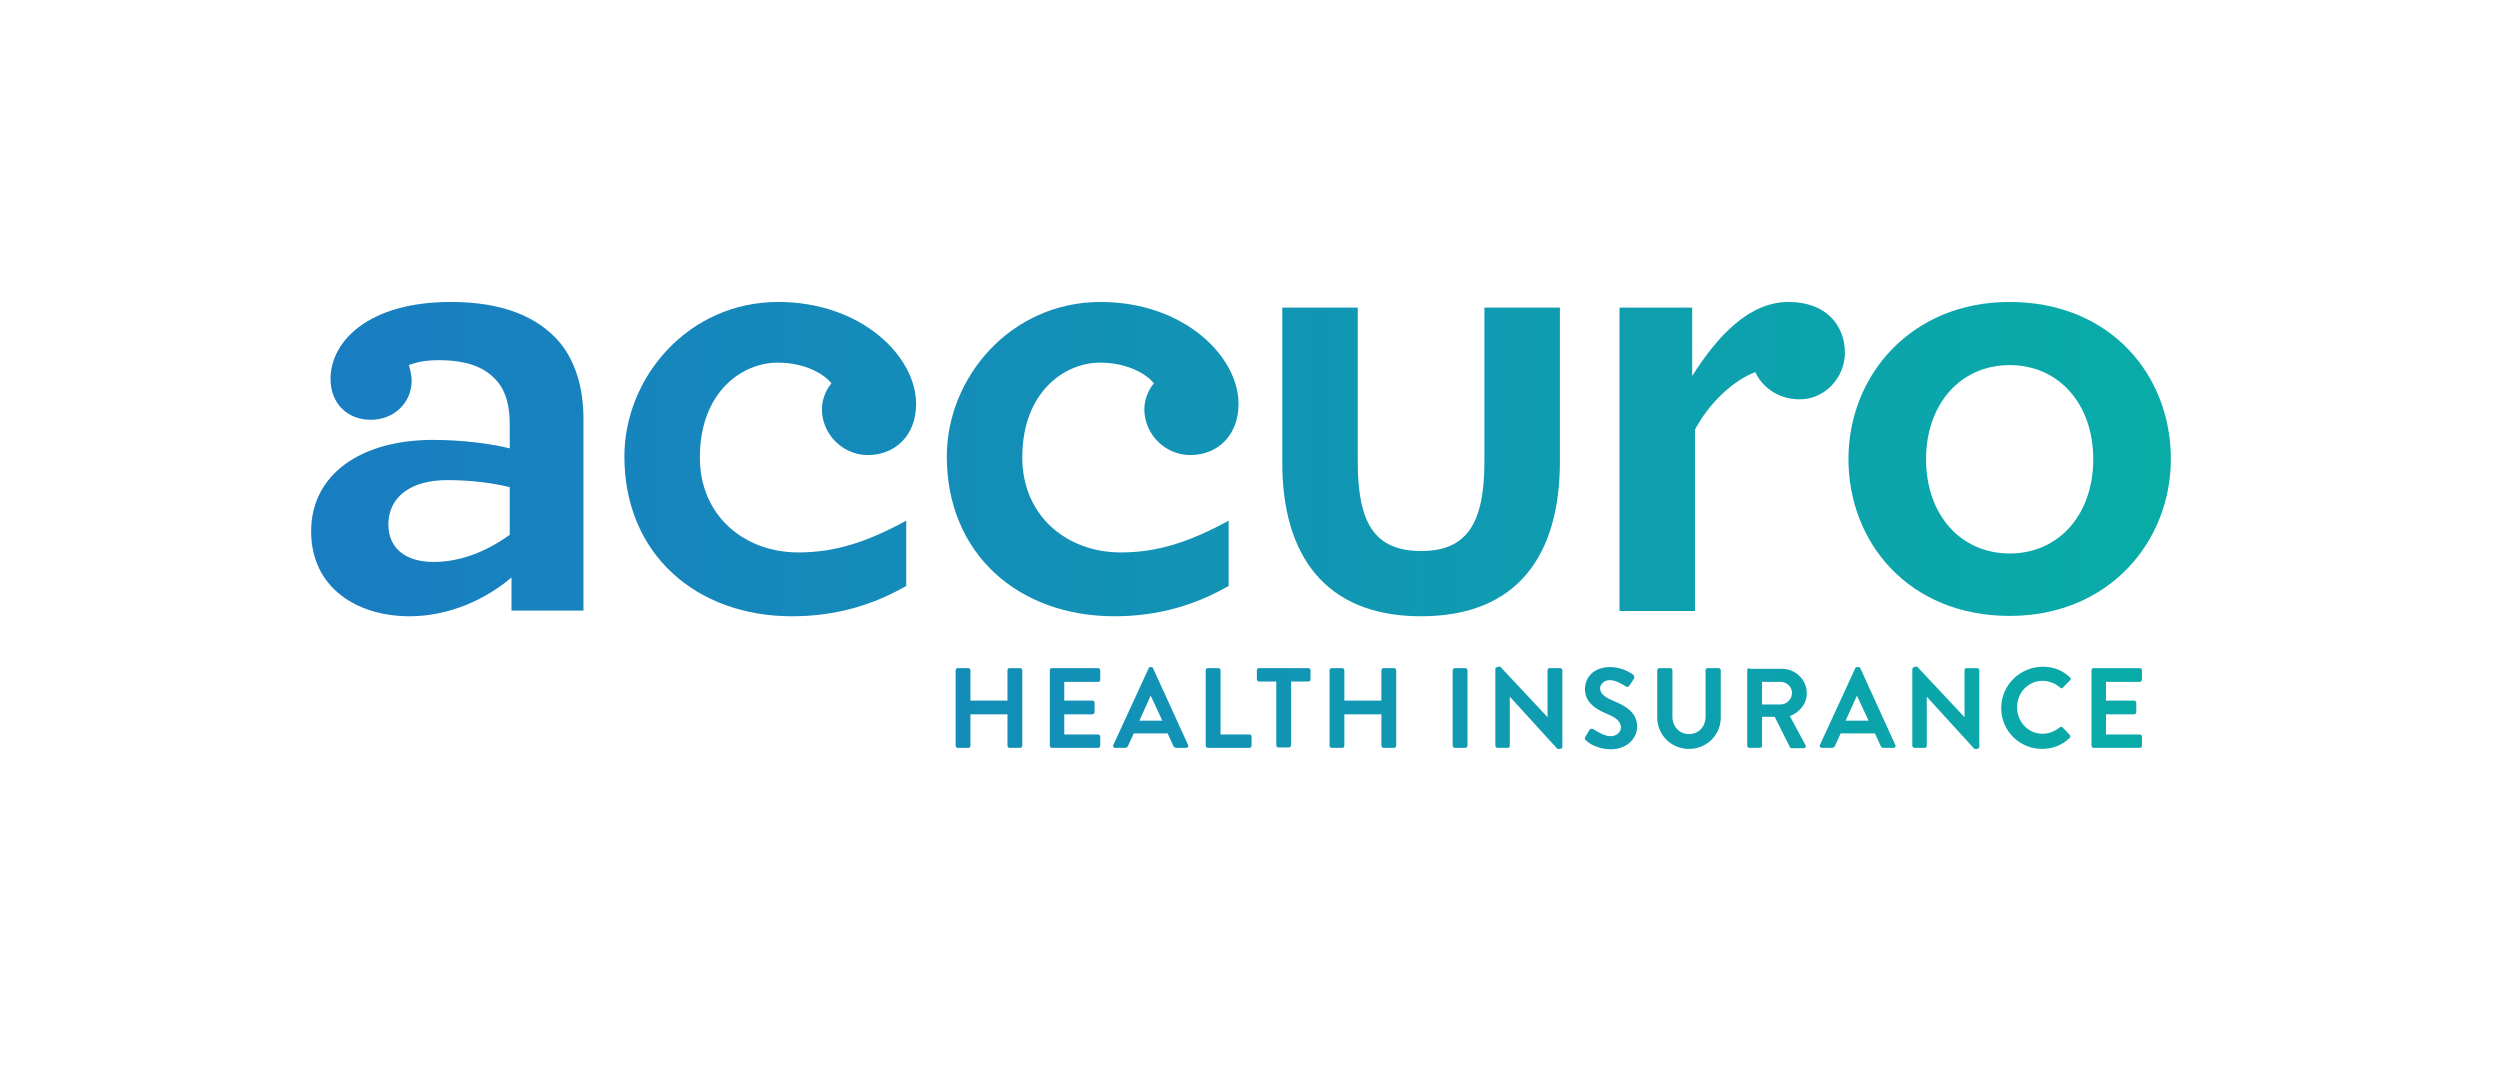
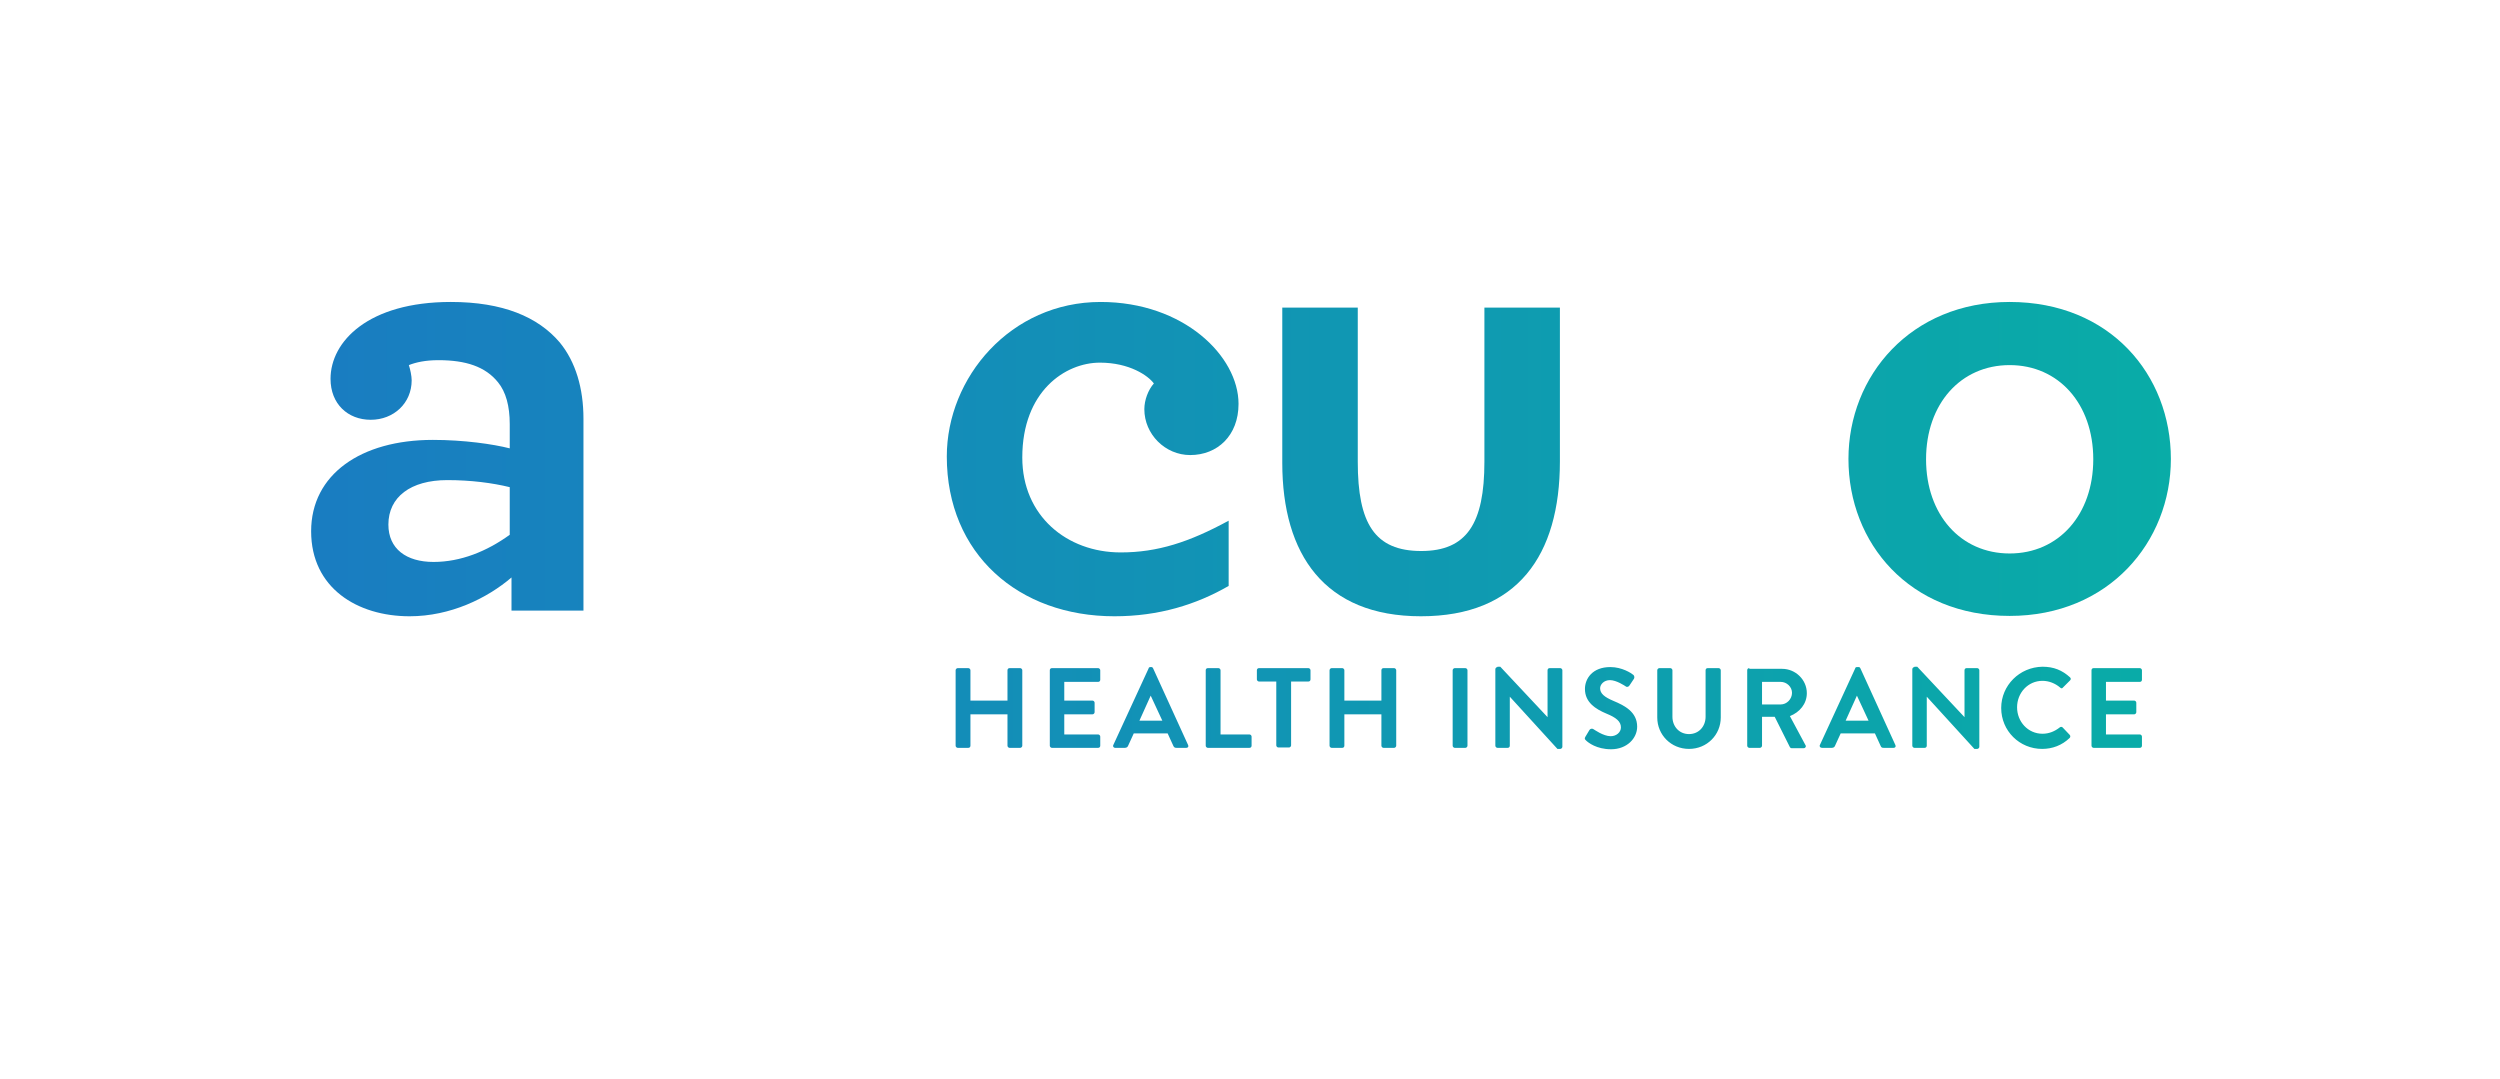
<svg xmlns="http://www.w3.org/2000/svg" xmlns:xlink="http://www.w3.org/1999/xlink" version="1.1" id="Artboard_1" x="0px" y="0px" viewBox="0 0 708.7 306" style="enable-background:new 0 0 708.7 306;" xml:space="preserve">
  <style type="text/css">
	.st0{clip-path:url(#SVGID_2_);fill:url(#SVGID_3_);}
	.st1{clip-path:url(#SVGID_5_);fill:url(#SVGID_6_);}
	.st2{clip-path:url(#SVGID_8_);fill:url(#SVGID_9_);}
	.st3{clip-path:url(#SVGID_11_);fill:url(#SVGID_12_);}
	.st4{clip-path:url(#SVGID_14_);fill:url(#SVGID_15_);}
	.st5{clip-path:url(#SVGID_17_);fill:url(#SVGID_18_);}
	.st6{clip-path:url(#SVGID_20_);fill:url(#SVGID_21_);}
</style>
  <g>
    <defs>
      <path id="SVGID_1_" d="M286.2,189.4c-0.4,0-0.6,0.3-0.6,0.6v8.6h-10.5V190c0-0.3-0.3-0.6-0.6-0.6h-3c-0.3,0-0.6,0.3-0.6,0.6v21.4    c0,0.3,0.3,0.6,0.6,0.6h3c0.4,0,0.6-0.3,0.6-0.6v-8.9h10.5v8.9c0,0.3,0.3,0.6,0.6,0.6h3c0.3,0,0.6-0.3,0.6-0.6V190    c0-0.3-0.3-0.6-0.6-0.6H286.2z M298.2,189.4c-0.4,0-0.6,0.3-0.6,0.6v21.4c0,0.3,0.3,0.6,0.6,0.6h13.1c0.4,0,0.6-0.3,0.6-0.6v-2.6    c0-0.3-0.3-0.6-0.6-0.6h-9.6v-5.7h8c0.3,0,0.6-0.3,0.6-0.6v-2.7c0-0.3-0.3-0.6-0.6-0.6h-8v-5.3h9.6c0.4,0,0.6-0.3,0.6-0.6V190    c0-0.3-0.3-0.6-0.6-0.6H298.2z M342.4,189.4c-0.4,0-0.6,0.3-0.6,0.6v21.4c0,0.3,0.3,0.6,0.6,0.6h11.8c0.4,0,0.6-0.3,0.6-0.6v-2.6    c0-0.3-0.3-0.6-0.6-0.6H346V190c0-0.3-0.3-0.6-0.6-0.6H342.4z M356.9,189.4c-0.4,0-0.6,0.3-0.6,0.6v2.6c0,0.3,0.3,0.6,0.6,0.6h4.9    v18.1c0,0.3,0.3,0.6,0.6,0.6h3c0.3,0,0.6-0.3,0.6-0.6v-18.1h4.9c0.4,0,0.6-0.3,0.6-0.6V190c0-0.3-0.3-0.6-0.6-0.6H356.9z     M392.2,189.4c-0.4,0-0.6,0.3-0.6,0.6v8.6h-10.5V190c0-0.3-0.3-0.6-0.6-0.6h-3c-0.3,0-0.6,0.3-0.6,0.6v21.4c0,0.3,0.3,0.6,0.6,0.6    h3c0.4,0,0.6-0.3,0.6-0.6v-8.9h10.5v8.9c0,0.3,0.3,0.6,0.6,0.6h3c0.3,0,0.6-0.3,0.6-0.6V190c0-0.3-0.3-0.6-0.6-0.6H392.2z     M412.4,189.4c-0.3,0-0.6,0.3-0.6,0.6v21.4c0,0.3,0.3,0.6,0.6,0.6h3c0.3,0,0.6-0.3,0.6-0.6V190c0-0.3-0.3-0.6-0.6-0.6H412.4z     M484.1,189.4c-0.4,0-0.6,0.3-0.6,0.6v13.2c0,2.7-1.9,4.9-4.7,4.9c-2.8,0-4.7-2.2-4.7-4.9V190c0-0.3-0.3-0.6-0.6-0.6h-3.1    c-0.3,0-0.6,0.3-0.6,0.6v13.4c0,4.9,3.9,8.9,9,8.9c5.1,0,9-4,9-8.9V190c0-0.3-0.3-0.6-0.6-0.6H484.1z M499.5,193.3h5.3    c1.7,0,3.2,1.4,3.2,3.1c0,1.8-1.5,3.3-3.2,3.3h-5.3V193.3z M495.9,189.4c-0.4,0-0.6,0.3-0.6,0.6v21.4c0,0.3,0.3,0.6,0.6,0.6h3    c0.3,0,0.6-0.3,0.6-0.6v-8.2h3.6l4.3,8.6c0.1,0.1,0.2,0.3,0.5,0.3h3.4c0.5,0,0.8-0.5,0.5-0.9l-4.4-8.2c2.8-1.1,4.8-3.5,4.8-6.5    c0-3.8-3.2-6.9-7-6.9H495.9z M593.5,189.4c-0.4,0-0.6,0.3-0.6,0.6v21.4c0,0.3,0.3,0.6,0.6,0.6h13.1c0.4,0,0.6-0.3,0.6-0.6v-2.6    c0-0.3-0.3-0.6-0.6-0.6h-9.6v-5.7h8c0.3,0,0.6-0.3,0.6-0.6v-2.7c0-0.3-0.3-0.6-0.6-0.6h-8v-5.3h9.6c0.4,0,0.6-0.3,0.6-0.6V190    c0-0.3-0.3-0.6-0.6-0.6H593.5z M326.2,197.2L326.2,197.2l3.3,7.1H323L326.2,197.2z M326.1,189.1c-0.3,0-0.5,0.2-0.5,0.4l-10,21.7    c-0.2,0.4,0.1,0.8,0.5,0.8h2.8c0.5,0,0.8-0.3,0.9-0.6l1.6-3.5h9.6l1.6,3.5c0.2,0.5,0.5,0.6,0.9,0.6h2.8c0.5,0,0.7-0.4,0.5-0.8    l-9.9-21.7c-0.1-0.2-0.2-0.4-0.5-0.4H326.1z M424.5,189.1c-0.3,0-0.6,0.3-0.6,0.6v21.7c0,0.3,0.3,0.6,0.6,0.6h2.9    c0.4,0,0.6-0.3,0.6-0.6v-13.9h0l13.5,14.8h0.8c0.3,0,0.6-0.3,0.6-0.6V190c0-0.3-0.3-0.6-0.6-0.6h-3c-0.4,0-0.6,0.3-0.6,0.6v13.3h0    l-13.4-14.3H424.5z M449.3,195.3c0,3.8,3,5.7,6.1,7c2.7,1.1,4.1,2.2,4.1,3.9c0,1.4-1.3,2.5-2.9,2.5c-2.1,0-4.7-1.9-4.9-2    c-0.3-0.2-0.8-0.2-1.1,0.2l-1.2,2c-0.3,0.5-0.1,0.7,0.2,1c0.6,0.6,3,2.5,7.1,2.5c4.5,0,7.4-3.1,7.4-6.4c0-4.2-3.6-6-6.7-7.3    c-2.6-1.1-3.8-2.1-3.8-3.6c0-1,1-2.3,2.8-2.3c1.8,0,4.2,1.6,4.5,1.8c0.4,0.3,0.9,0,1.1-0.4l1.2-1.8c0.2-0.3,0.1-0.9-0.2-1.1    c-0.6-0.5-3.2-2.2-6.5-2.2C451.4,189.1,449.3,192.4,449.3,195.3 M526.4,197.2L526.4,197.2l3.3,7.1h-6.5L526.4,197.2z M526.4,189.1    c-0.3,0-0.5,0.2-0.5,0.4l-10,21.7c-0.2,0.4,0.1,0.8,0.6,0.8h2.8c0.5,0,0.8-0.3,0.9-0.6l1.6-3.5h9.7l1.6,3.5    c0.2,0.5,0.4,0.6,0.9,0.6h2.8c0.5,0,0.7-0.4,0.5-0.8l-9.9-21.7c-0.1-0.2-0.2-0.4-0.5-0.4H526.4z M542.7,189.1    c-0.3,0-0.6,0.3-0.6,0.6v21.7c0,0.3,0.3,0.6,0.6,0.6h2.9c0.4,0,0.6-0.3,0.6-0.6v-13.9h0l13.5,14.8h0.8c0.3,0,0.6-0.3,0.6-0.6V190    c0-0.3-0.3-0.6-0.6-0.6h-3c-0.4,0-0.6,0.3-0.6,0.6v13.3h0l-13.4-14.3H542.7z M567.3,200.7c0,6.5,5.2,11.6,11.6,11.6    c2.9,0,5.6-1,7.8-3.1c0.2-0.2,0.3-0.6,0-0.9l-2-2.1c-0.2-0.2-0.6-0.2-0.8,0c-1.4,1.1-3,1.8-4.9,1.8c-4.1,0-7.2-3.4-7.2-7.5    c0-4.1,3.1-7.5,7.2-7.5c1.8,0,3.6,0.7,5,1.9c0.3,0.3,0.6,0.3,0.8,0l2-2c0.3-0.3,0.3-0.6,0-0.9c-2.2-2-4.6-3-7.8-3    C572.5,189.1,567.3,194.3,567.3,200.7" />
    </defs>
    <clipPath id="SVGID_2_">
      <use xlink:href="#SVGID_1_" style="overflow:visible;" />
    </clipPath>
    <linearGradient id="SVGID_3_" gradientUnits="userSpaceOnUse" x1="-65.786" y1="452.83" x2="-65.039" y2="452.83" gradientTransform="matrix(710.551 0 0 -710.551 46830.379 321907.062)">
      <stop offset="0" style="stop-color:#197DC1" />
      <stop offset="1.345450e-02" style="stop-color:#197DC1" />
      <stop offset="1" style="stop-color:#09ACA7" />
    </linearGradient>
    <rect x="86" y="71.4" class="st0" width="531" height="153" />
  </g>
  <g>
    <defs>
      <path id="SVGID_4_" d="M442.2,87.2h-21.4v43.7c0,17.5-5,25.3-17.9,25.3c-13.2,0-18-7.8-18-25.3V87.2h-21.4v43.6v0.1v0.3    c0,26,12,43.5,39.3,43.5c27.4,0,39.4-17.3,39.4-43.9h0V87.2z" />
    </defs>
    <clipPath id="SVGID_5_">
      <use xlink:href="#SVGID_4_" style="overflow:visible;" />
    </clipPath>
    <linearGradient id="SVGID_6_" gradientUnits="userSpaceOnUse" x1="-65.786" y1="452.83" x2="-65.039" y2="452.83" gradientTransform="matrix(710.551 0 0 -710.551 46830.379 321907.062)">
      <stop offset="0" style="stop-color:#197DC1" />
      <stop offset="1.345450e-02" style="stop-color:#197DC1" />
      <stop offset="1" style="stop-color:#09ACA7" />
    </linearGradient>
    <rect x="86" y="71.4" class="st1" width="531" height="153" />
  </g>
  <g>
    <defs>
      <path id="SVGID_7_" d="M127.8,85.6c-23.4,0-34.1,11.2-34.1,21.8c0,7.1,4.9,11.6,11.4,11.6c6.5,0,11.6-4.7,11.6-11.2    c0-1.2-0.4-3.1-0.8-4.3c2-0.8,4.7-1.4,8.4-1.4c7.7,0,13.3,1.8,16.9,6.3c2.2,2.7,3.3,6.7,3.3,11.8v6.9c-4.7-1.2-13-2.4-21.8-2.4    c-20.4,0-34.5,9.8-34.5,25.9c0,16.1,13.1,24.1,27.9,24.1c11.6,0,22-5.1,28.9-11v9.4h20.4v-54.4c0-8.6-2.2-16.1-6.7-21.6    C152.5,89.8,142.5,85.6,127.8,85.6z M144.5,151.6c-6.5,4.7-13.9,7.7-21.6,7.7c-7.7,0-12.8-3.7-12.8-10.6c0-7.8,6.3-12.6,16.7-12.6    c6.7,0,12.8,0.8,17.7,2V151.6z" />
    </defs>
    <clipPath id="SVGID_8_">
      <use xlink:href="#SVGID_7_" style="overflow:visible;" />
    </clipPath>
    <linearGradient id="SVGID_9_" gradientUnits="userSpaceOnUse" x1="-65.786" y1="452.83" x2="-65.039" y2="452.83" gradientTransform="matrix(710.551 0 0 -710.551 46830.379 321907.062)">
      <stop offset="0" style="stop-color:#197DC1" />
      <stop offset="1.345450e-02" style="stop-color:#197DC1" />
      <stop offset="1" style="stop-color:#09ACA7" />
    </linearGradient>
    <rect x="86" y="71.4" class="st2" width="531" height="153" />
  </g>
  <g>
    <defs>
-       <path id="SVGID_10_" d="M246,129c7.7,0,13.7-5.5,13.7-14.5c0-13.5-15.5-28.9-39.1-28.9c-25.5,0-43.6,21.4-43.6,43.8    c0,27.7,20.4,45.3,47.5,45.3c12.6,0,23.2-3.3,32.4-8.6l0-18.5c-11.2,6.1-20.2,9-30.6,9c-15.3,0-27.9-10.4-27.9-26.9    c0-18.8,12.2-26.9,22-26.9c8.4,0,13.7,3.7,15.3,5.9c-1.6,1.8-2.7,4.7-2.7,7.3C233,123.1,238.9,129,246,129z" />
-     </defs>
+       </defs>
    <clipPath id="SVGID_11_">
      <use xlink:href="#SVGID_10_" style="overflow:visible;" />
    </clipPath>
    <linearGradient id="SVGID_12_" gradientUnits="userSpaceOnUse" x1="-65.786" y1="452.83" x2="-65.039" y2="452.83" gradientTransform="matrix(710.551 0 0 -710.551 46830.379 321907.062)">
      <stop offset="0" style="stop-color:#197DC1" />
      <stop offset="1.345450e-02" style="stop-color:#197DC1" />
      <stop offset="1" style="stop-color:#09ACA7" />
    </linearGradient>
    <rect x="86" y="71.4" class="st3" width="531" height="153" />
  </g>
  <g>
    <defs>
      <path id="SVGID_13_" d="M337.4,129c7.7,0,13.7-5.5,13.7-14.5c0-13.5-15.5-28.9-39.1-28.9c-25.5,0-43.6,21.4-43.6,43.8    c0,27.7,20.4,45.3,47.5,45.3c12.6,0,23.2-3.3,32.4-8.6l0-18.5c-11.2,6.1-20.2,9-30.6,9c-15.3,0-27.9-10.4-27.9-26.9    c0-18.8,12.2-26.9,22-26.9c8.4,0,13.7,3.7,15.3,5.9c-1.6,1.8-2.7,4.7-2.7,7.3C324.4,123.1,330.3,129,337.4,129z" />
    </defs>
    <clipPath id="SVGID_14_">
      <use xlink:href="#SVGID_13_" style="overflow:visible;" />
    </clipPath>
    <linearGradient id="SVGID_15_" gradientUnits="userSpaceOnUse" x1="-65.786" y1="452.83" x2="-65.039" y2="452.83" gradientTransform="matrix(710.551 0 0 -710.551 46830.379 321907.062)">
      <stop offset="0" style="stop-color:#197DC1" />
      <stop offset="1.345450e-02" style="stop-color:#197DC1" />
      <stop offset="1" style="stop-color:#09ACA7" />
    </linearGradient>
    <rect x="86" y="71.4" class="st4" width="531" height="153" />
  </g>
  <g>
    <defs>
      <path id="SVGID_16_" d="M507,85.6c-11,0-20,9.4-27.3,21V87.2h-20.6v68.3h0v17.7h21.4v-51.4c3.9-7.5,11-14.1,17.1-16.3    c1.8,3.9,6.1,7.7,12.6,7.7c7.1,0,12.8-6.1,12.8-13.3C522.9,92.1,517.6,85.6,507,85.6z" />
    </defs>
    <clipPath id="SVGID_17_">
      <use xlink:href="#SVGID_16_" style="overflow:visible;" />
    </clipPath>
    <linearGradient id="SVGID_18_" gradientUnits="userSpaceOnUse" x1="-65.786" y1="452.83" x2="-65.039" y2="452.83" gradientTransform="matrix(710.551 0 0 -710.551 46830.379 321907.062)">
      <stop offset="0" style="stop-color:#197DC1" />
      <stop offset="1.345450e-02" style="stop-color:#197DC1" />
      <stop offset="1" style="stop-color:#09ACA7" />
    </linearGradient>
-     <rect x="86" y="71.4" class="st5" width="531" height="153" />
  </g>
  <g>
    <defs>
      <path id="SVGID_19_" d="M569.7,85.6c-28.1,0-45.7,21-45.7,44.5c0,23.9,17.3,44.5,45.7,44.5c28.1,0,45.7-21,45.7-44.5    C615.4,106.3,598.2,85.6,569.7,85.6z M569.7,156.9c-13.9,0-23.7-11-23.7-26.7c0-15.7,9.8-26.7,23.7-26.7s23.7,11,23.7,26.7    C593.4,145.9,583.6,156.9,569.7,156.9z" />
    </defs>
    <clipPath id="SVGID_20_">
      <use xlink:href="#SVGID_19_" style="overflow:visible;" />
    </clipPath>
    <linearGradient id="SVGID_21_" gradientUnits="userSpaceOnUse" x1="-65.786" y1="452.83" x2="-65.039" y2="452.83" gradientTransform="matrix(710.551 0 0 -710.551 46830.379 321907.062)">
      <stop offset="0" style="stop-color:#197DC1" />
      <stop offset="1.345450e-02" style="stop-color:#197DC1" />
      <stop offset="1" style="stop-color:#09ACA7" />
    </linearGradient>
    <rect x="86" y="71.4" class="st6" width="531" height="153" />
  </g>
</svg>